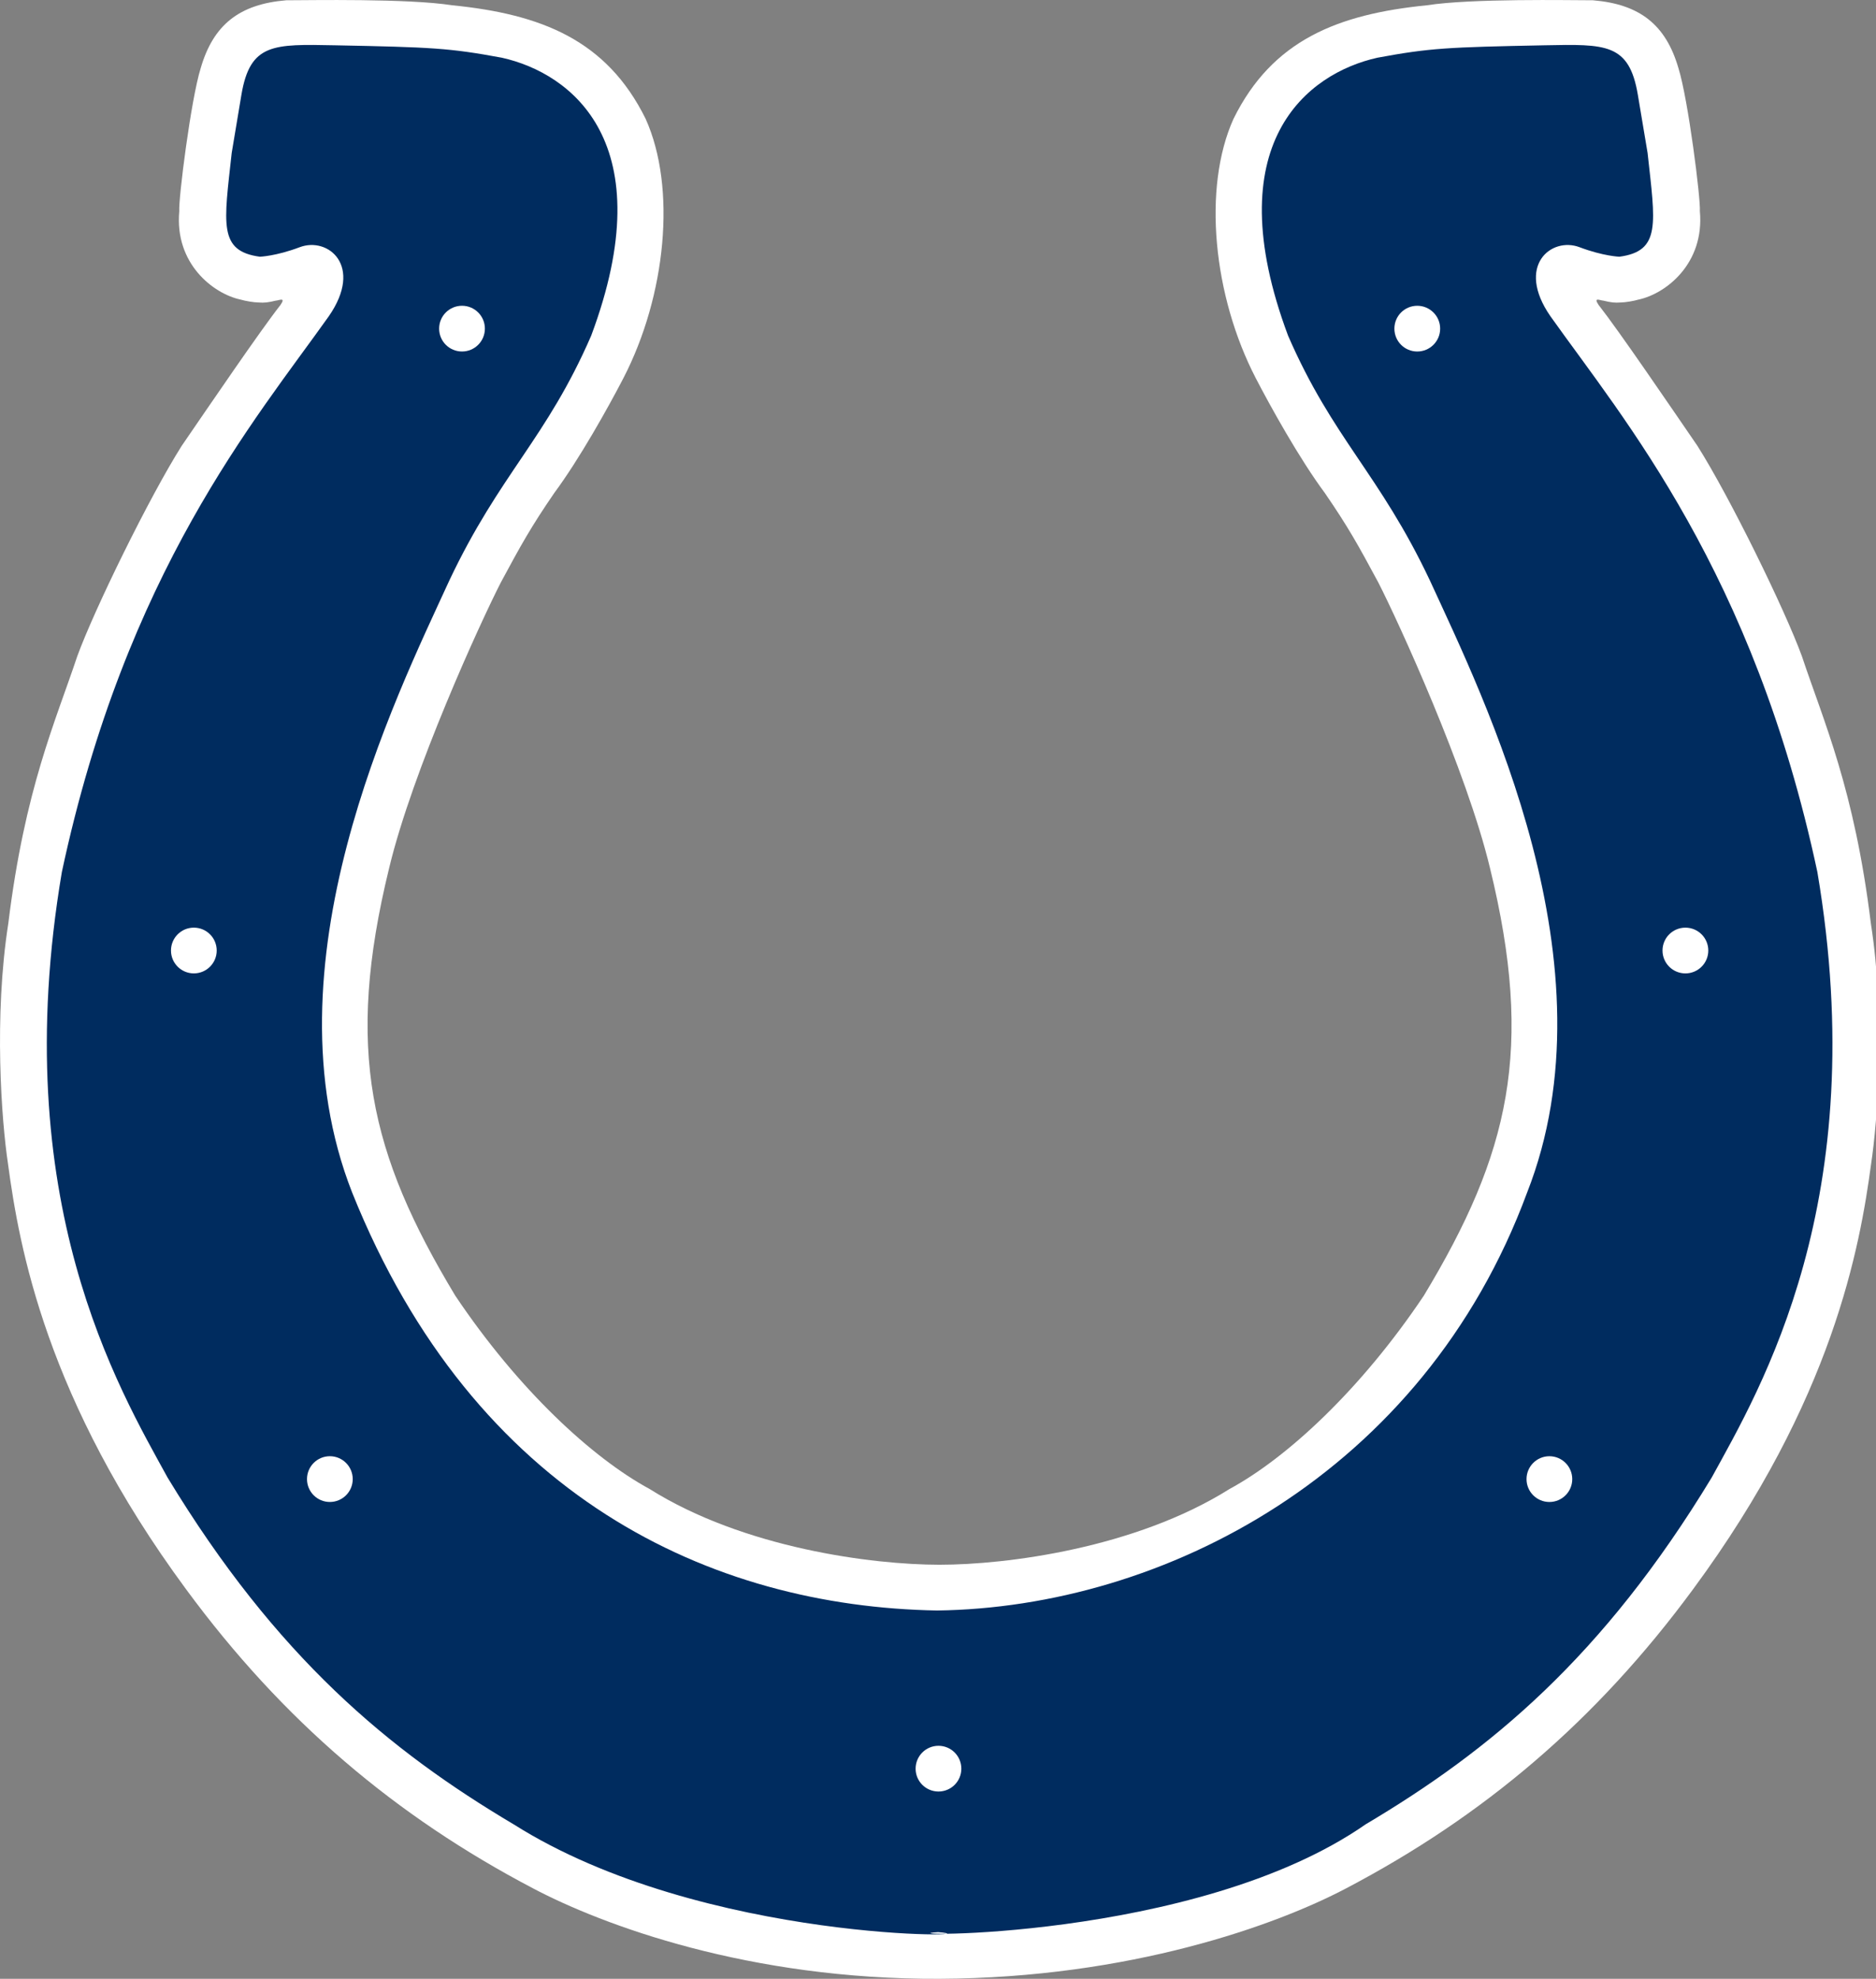
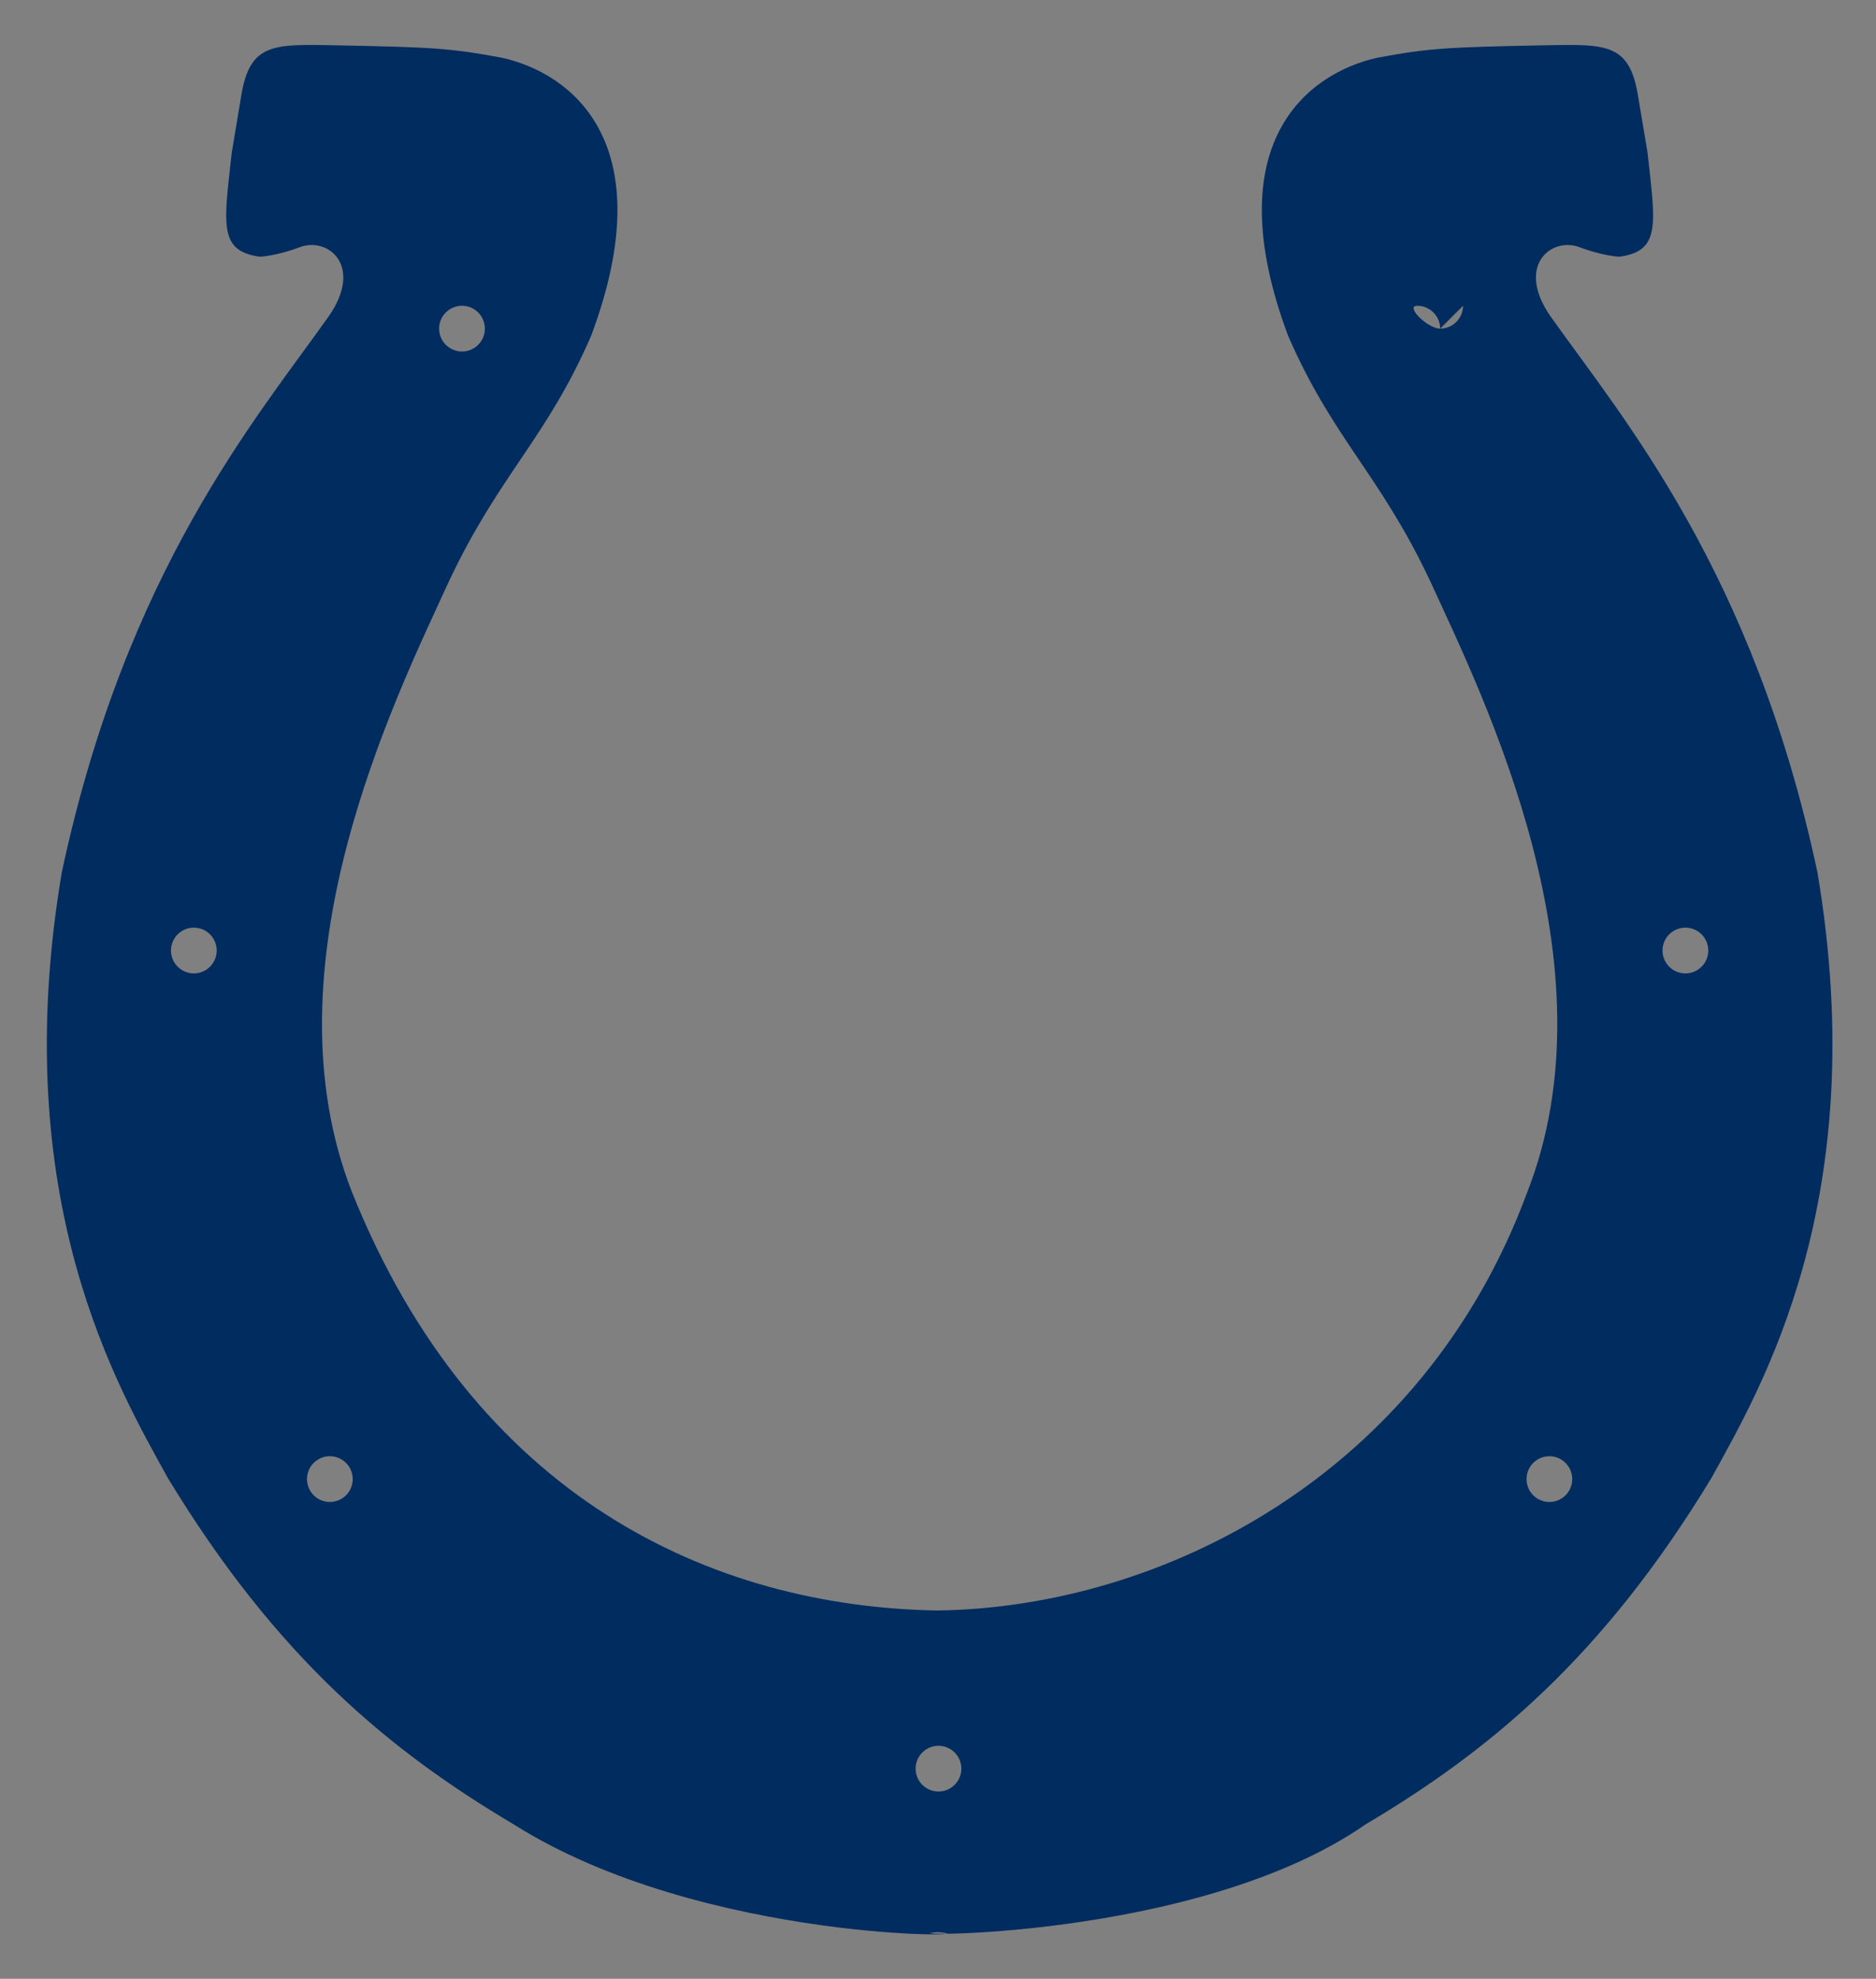
<svg xmlns="http://www.w3.org/2000/svg" fill-rule="evenodd" clip-rule="evenodd" width="256" height="270">
  <rect width="100%" height="100%" fill="#808080" stroke="none" />
  <rect id="backgroundrect" width="100%" height="100%" x="0" y="0" fill="none" stroke="none" />
  <g class="currentLayer" style="">
    <title>Layer 1</title>
-     <path d="M128.217,270.002 c-26.006,0.115 -45.943,-7.309 -55.488,-12.345 c-18.695,-9.814 -34.103,-22.807 -47.363,-40.842 c-19.064,-25.852 -22.751,-46.667 -24.273,-58.004 c-0.89,-5.902 -1.95,-20.089 0.041,-32.815 c2.251,-18.364 6.428,-27.511 9.413,-36.462 c2.319,-6.364 9.81,-21.679 14.249,-28.702 c3.78,-5.505 10.673,-15.648 13.485,-19.23 c0.773,-1.125 -0.228,-0.592 -0.649,-0.582 c-1.035,0.252 -1.563,0.316 -2.363,0.252 c-0.592,0 -1.788,-0.2 -2.449,-0.397 c-3.715,-0.791 -9.017,-4.904 -8.354,-12.068 c-0.135,-1.59 1.59,-15.244 2.917,-19.489 c1.722,-5.963 5.303,-8.748 11.67,-9.281 c3.179,0 16.566,-0.267 22.653,0.682 c12.18,1.213 21.097,4.755 26.399,15.496 c4.241,9.413 2.787,24.131 -3.044,35.399 c-1.992,3.844 -5.975,11.006 -9.421,15.645 c-3.179,4.639 -4.507,7.032 -7.289,12.2 c-2.787,5.434 -12.068,25.72 -15.247,38.977 c-6.053,24.741 -2.652,38.981 9.014,58.341 c8.621,12.859 18.699,22.145 26.517,26.387 c12.866,8.084 30.43,10.341 39.581,10.341 c9.146,0 26.715,-2.258 39.576,-10.341 c7.818,-4.241 17.899,-13.527 26.512,-26.387 c11.674,-19.36 15.068,-33.599 9.019,-58.341 c-3.179,-13.257 -12.464,-33.544 -15.247,-38.977 c-2.782,-5.168 -4.109,-7.561 -7.294,-12.2 c-3.445,-4.639 -7.421,-11.801 -9.411,-15.645 c-5.836,-11.268 -7.29,-25.988 -3.046,-35.399 c5.298,-10.74 14.221,-14.283 26.399,-15.496 c6.08,-0.949 19.475,-0.682 22.654,-0.682 c6.367,0.533 9.944,3.318 11.669,9.281 c1.328,4.245 3.049,17.899 2.917,19.489 c0.661,7.162 -4.642,11.276 -8.358,12.068 c-0.656,0.198 -1.853,0.397 -2.452,0.397 c-0.791,0.064 -1.324,0 -2.359,-0.252 c-0.424,-0.012 -1.417,-0.543 -0.653,0.582 c2.812,3.582 9.712,13.725 13.488,19.23 c4.444,7.023 11.933,22.338 14.258,28.702 c2.98,8.951 7.155,18.098 9.411,36.462 c1.989,12.727 0.927,26.913 0.034,32.815 c-1.522,11.336 -5.205,32.152 -24.273,58.004 c-13.26,18.034 -28.665,31.029 -47.362,40.842 c-9.545,5.036 -29.48,12.225 -55.486,12.345 " fill="#fff" id="svg_1" class="" />
-     <path d="M128.065,244.448 c1.725,0 3.12,-1.395 3.12,-3.115 c0,-1.725 -1.395,-3.124 -3.12,-3.124 c-1.722,0 -3.12,1.399 -3.12,3.124 c0,1.722 1.399,3.115 3.12,3.115 zm-83.051,-39.508 c1.722,0 3.12,-1.395 3.12,-3.12 s-1.399,-3.124 -3.12,-3.124 c-1.725,0 -3.12,1.399 -3.12,3.124 s1.395,3.12 3.12,3.12 zm-18.562,-72.123 c1.725,0 3.12,-1.399 3.12,-3.118 c0,-1.73 -1.395,-3.125 -3.12,-3.125 c-1.722,0 -3.12,1.395 -3.12,3.125 c0,1.72 1.399,3.118 3.12,3.118 zm36.596,-84.856 c1.722,0 3.12,-1.395 3.12,-3.12 s-1.399,-3.12 -3.12,-3.12 c-1.728,0 -3.124,1.395 -3.124,3.12 s1.395,3.12 3.124,3.12 zm151.503,153.861 c0,-1.725 -1.399,-3.124 -3.12,-3.124 c-1.722,0 -3.12,1.399 -3.12,3.124 s1.399,3.12 3.12,3.12 c1.722,0 3.12,-1.395 3.12,-3.12 zm18.565,-72.123 c0,-1.728 -1.399,-3.124 -3.124,-3.124 s-3.124,1.395 -3.124,3.124 c0,1.722 1.399,3.12 3.124,3.12 s3.124,-1.399 3.124,-3.12 zm-36.591,-84.856 c0,-1.725 -1.404,-3.12 -3.125,-3.12 c-1.725,0 -3.12,1.395 -3.12,3.12 s1.395,3.12 3.12,3.12 c1.722,0 3.125,-1.395 3.125,-3.12 zm-126.453,204.07 c-16.974,-10.072 -32.351,-22.8 -47.201,-47.298 c-6.629,-12.097 -22.012,-37.817 -14.429,-82.63 c8.752,-40.971 26.361,-61.655 36.434,-75.842 c4.774,-6.893 -0.129,-10.872 -3.976,-9.413 c-3.225,1.223 -5.437,1.3 -5.437,1.3 c-5.699,-0.771 -4.901,-4.48 -3.844,-14.163 l1.328,-7.953 c1.189,-7.027 4.373,-6.896 12.727,-6.734 c13.26,0.262 15.641,0.37 22.807,1.695 c9.548,2.122 22.007,11.669 12.195,37.919 c-6.097,14.055 -12.46,18.824 -19.36,33.412 c-7.421,16.177 -25.45,52.505 -13.255,83.53 c16.71,41.631 49.056,56.48 79.816,57.013 c30.762,-0.401 66.296,-18.565 80.508,-57.013 c12.195,-31.027 -5.834,-67.353 -13.26,-83.53 c-6.891,-14.586 -13.255,-19.357 -19.357,-33.412 c-9.81,-26.25 2.655,-35.796 12.198,-37.919 c7.159,-1.324 9.545,-1.432 22.805,-1.695 c8.351,-0.162 11.537,-0.293 12.726,6.734 l1.333,7.953 c1.06,9.682 1.852,13.392 -3.847,14.163 c0,0 -2.217,-0.078 -5.439,-1.3 c-3.839,-1.459 -8.752,2.52 -3.978,9.413 c10.076,14.185 27.685,34.871 36.434,75.842 c7.59,44.813 -7.796,70.534 -14.425,82.63 c-14.846,24.498 -30.226,37.225 -47.201,47.298 c-23.228,16.181 -66.715,15.247 -58.359,14.723 c8.748,0.663 -31.954,1.722 -57.941,-14.723 " fill="#002c5f" id="svg_2" class="" />
+     <path d="M128.065,244.448 c1.725,0 3.12,-1.395 3.12,-3.115 c0,-1.725 -1.395,-3.124 -3.12,-3.124 c-1.722,0 -3.12,1.399 -3.12,3.124 c0,1.722 1.399,3.115 3.12,3.115 zm-83.051,-39.508 c1.722,0 3.12,-1.395 3.12,-3.12 s-1.399,-3.124 -3.12,-3.124 c-1.725,0 -3.12,1.399 -3.12,3.124 s1.395,3.12 3.12,3.12 zm-18.562,-72.123 c1.725,0 3.12,-1.399 3.12,-3.118 c0,-1.73 -1.395,-3.125 -3.12,-3.125 c-1.722,0 -3.12,1.395 -3.12,3.125 c0,1.72 1.399,3.118 3.12,3.118 zm36.596,-84.856 c1.722,0 3.12,-1.395 3.12,-3.12 s-1.399,-3.12 -3.12,-3.12 c-1.728,0 -3.124,1.395 -3.124,3.12 s1.395,3.12 3.124,3.12 zm151.503,153.861 c0,-1.725 -1.399,-3.124 -3.12,-3.124 c-1.722,0 -3.12,1.399 -3.12,3.124 s1.399,3.12 3.12,3.12 c1.722,0 3.12,-1.395 3.12,-3.12 zm18.565,-72.123 c0,-1.728 -1.399,-3.124 -3.124,-3.124 s-3.124,1.395 -3.124,3.124 c0,1.722 1.399,3.12 3.124,3.12 s3.124,-1.399 3.124,-3.12 zm-36.591,-84.856 c0,-1.725 -1.404,-3.12 -3.125,-3.12 s1.395,3.12 3.12,3.12 c1.722,0 3.125,-1.395 3.125,-3.12 zm-126.453,204.07 c-16.974,-10.072 -32.351,-22.8 -47.201,-47.298 c-6.629,-12.097 -22.012,-37.817 -14.429,-82.63 c8.752,-40.971 26.361,-61.655 36.434,-75.842 c4.774,-6.893 -0.129,-10.872 -3.976,-9.413 c-3.225,1.223 -5.437,1.3 -5.437,1.3 c-5.699,-0.771 -4.901,-4.48 -3.844,-14.163 l1.328,-7.953 c1.189,-7.027 4.373,-6.896 12.727,-6.734 c13.26,0.262 15.641,0.37 22.807,1.695 c9.548,2.122 22.007,11.669 12.195,37.919 c-6.097,14.055 -12.46,18.824 -19.36,33.412 c-7.421,16.177 -25.45,52.505 -13.255,83.53 c16.71,41.631 49.056,56.48 79.816,57.013 c30.762,-0.401 66.296,-18.565 80.508,-57.013 c12.195,-31.027 -5.834,-67.353 -13.26,-83.53 c-6.891,-14.586 -13.255,-19.357 -19.357,-33.412 c-9.81,-26.25 2.655,-35.796 12.198,-37.919 c7.159,-1.324 9.545,-1.432 22.805,-1.695 c8.351,-0.162 11.537,-0.293 12.726,6.734 l1.333,7.953 c1.06,9.682 1.852,13.392 -3.847,14.163 c0,0 -2.217,-0.078 -5.439,-1.3 c-3.839,-1.459 -8.752,2.52 -3.978,9.413 c10.076,14.185 27.685,34.871 36.434,75.842 c7.59,44.813 -7.796,70.534 -14.425,82.63 c-14.846,24.498 -30.226,37.225 -47.201,47.298 c-23.228,16.181 -66.715,15.247 -58.359,14.723 c8.748,0.663 -31.954,1.722 -57.941,-14.723 " fill="#002c5f" id="svg_2" class="" />
  </g>
</svg>